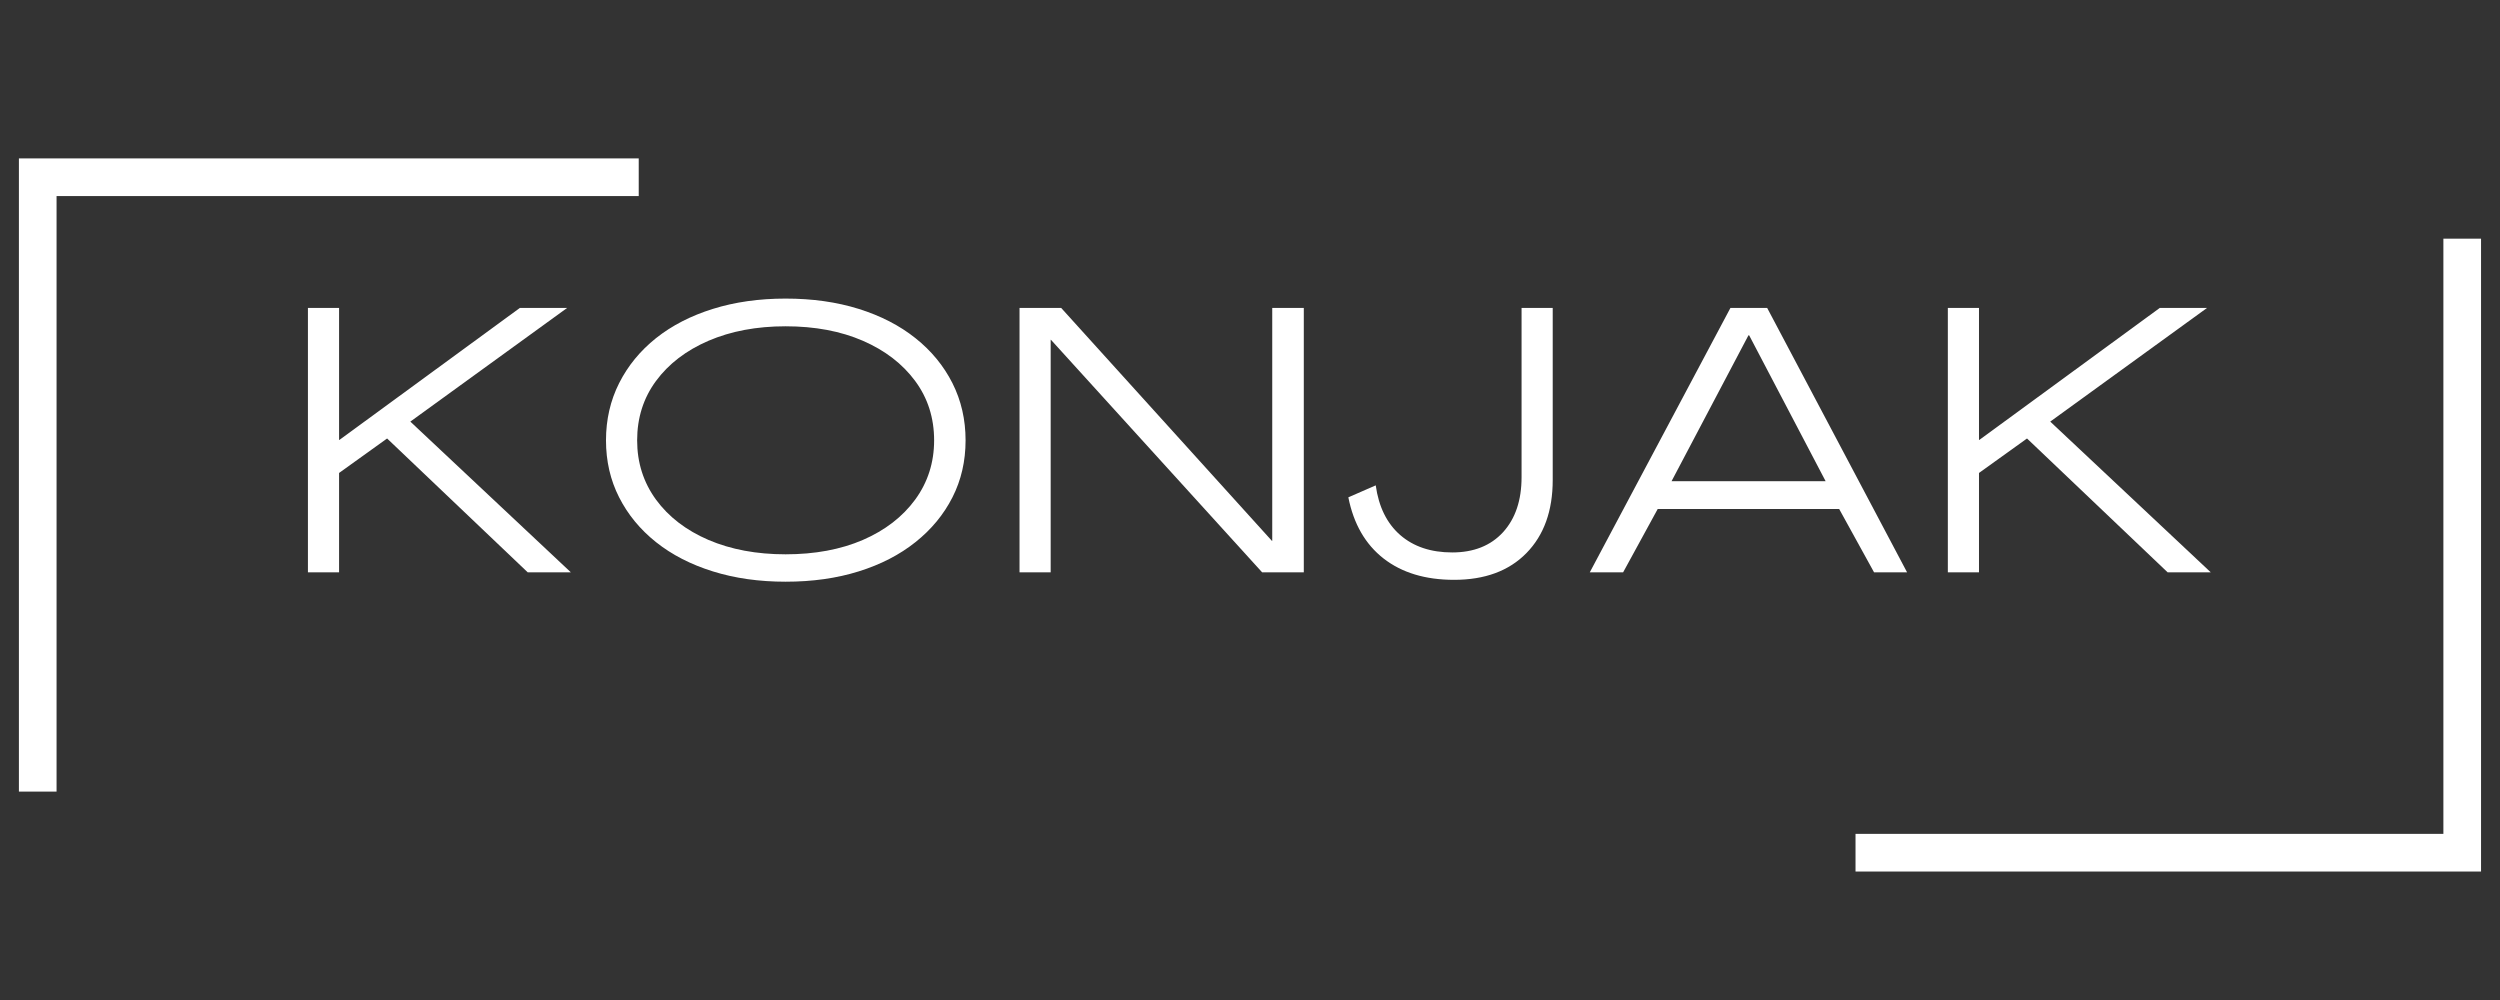
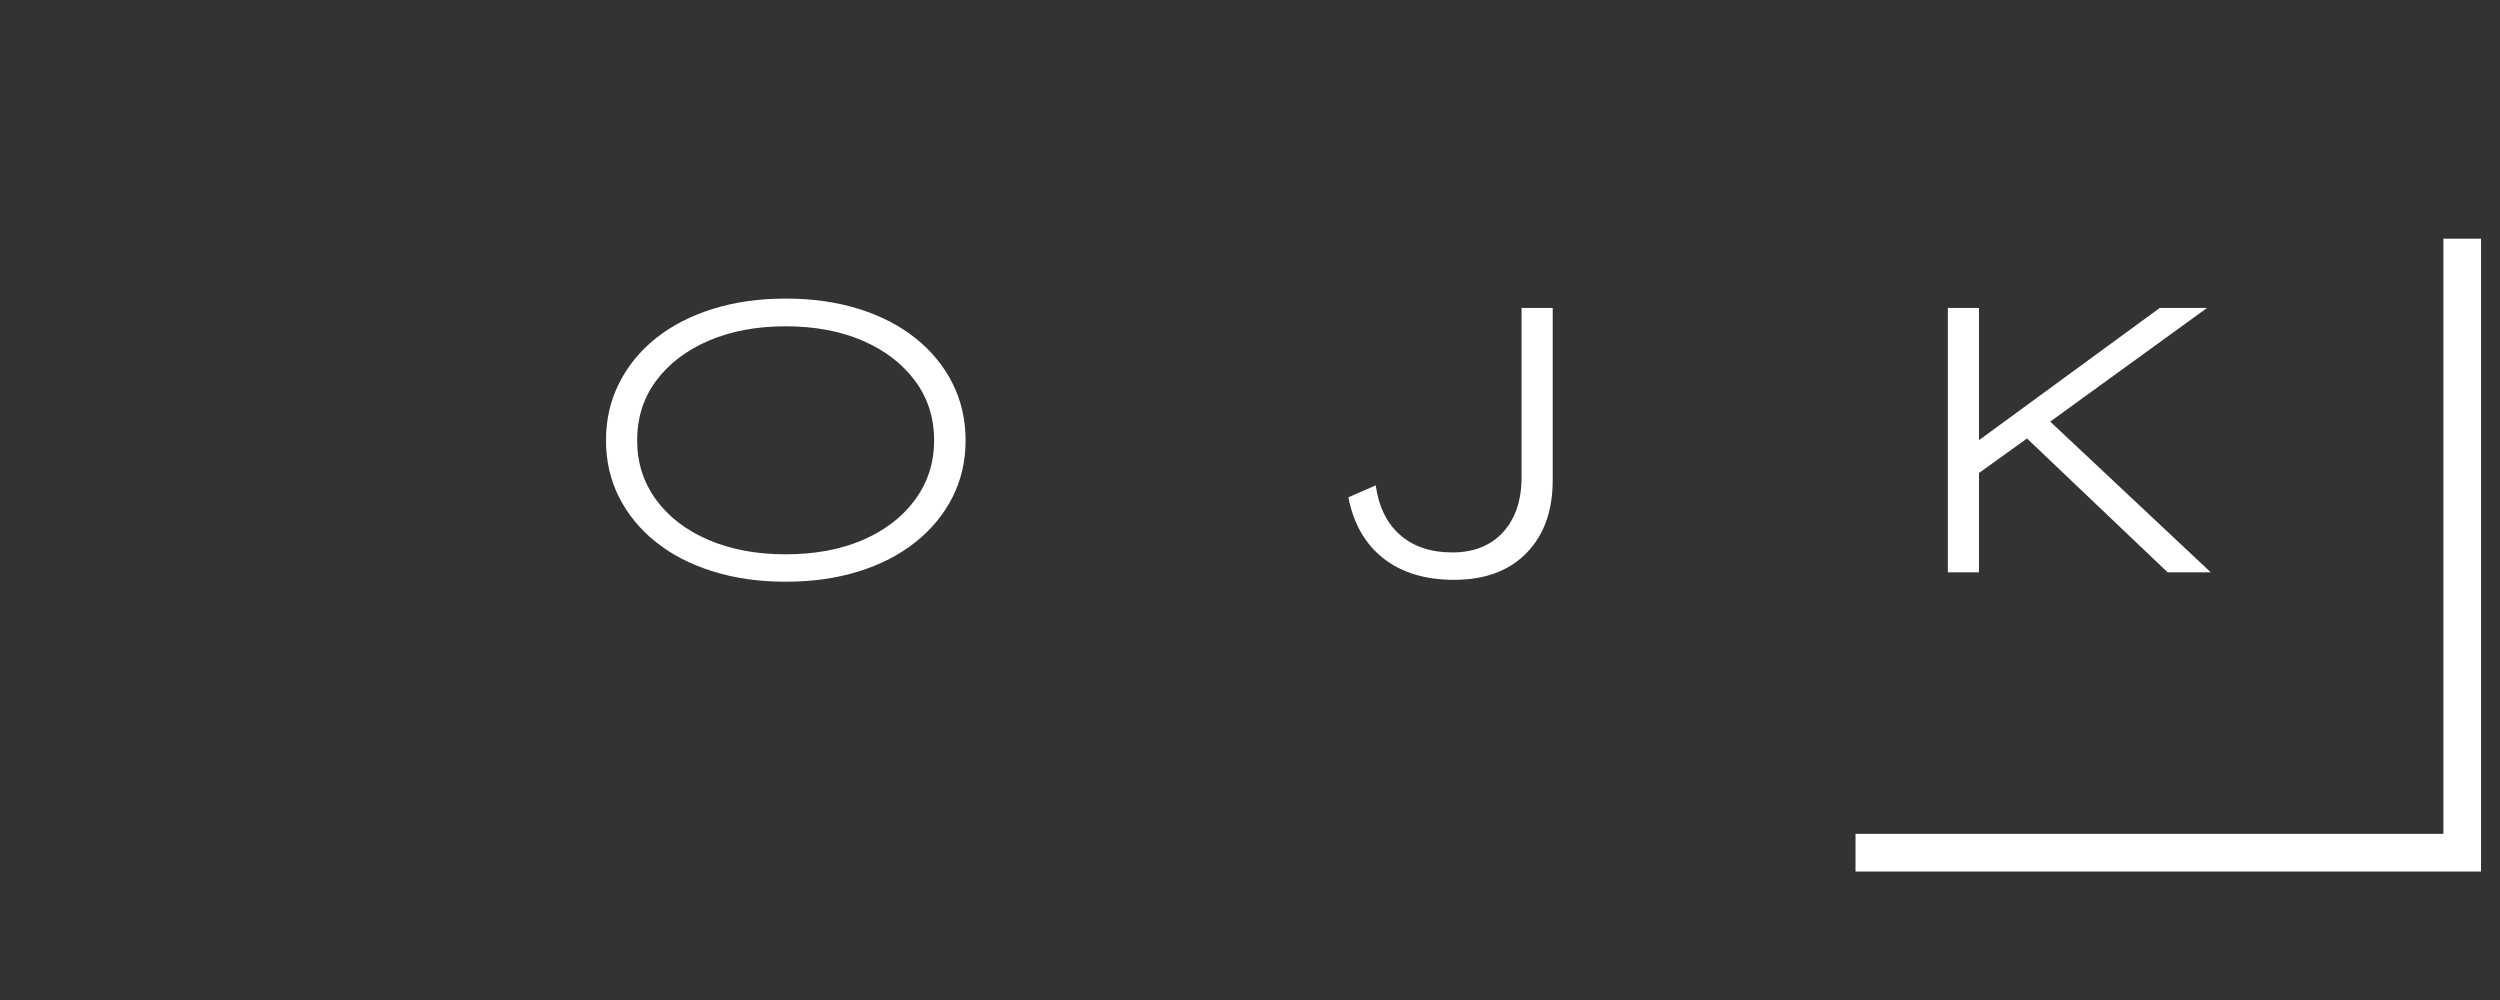
<svg xmlns="http://www.w3.org/2000/svg" width="500" viewBox="0 0 375 150" height="200" preserveAspectRatio="xMidYMid meet">
  <rect x="0" y="0" width="375" height="150" fill="#333333" stroke="none" />
  <defs>
    <g />
    <clipPath id="34ab18bd72">
      <path d="M 2.836 23.762 L 95.809 23.762 L 95.809 29.41 L 2.836 29.41 Z M 2.836 29.41 L 8.484 29.41 L 8.484 118.738 L 2.836 118.738 Z M 2.836 29.41 " clip-rule="nonzero" />
    </clipPath>
    <clipPath id="f65e654f5e">
      <path d="M 366.508 35.75 L 372.156 35.75 L 372.156 125.082 L 366.508 125.082 Z M 278.328 125.082 L 372.156 125.082 L 372.156 130.73 L 278.328 130.73 Z M 278.328 125.082 " clip-rule="nonzero" />
    </clipPath>
  </defs>
  <g clip-path="url(#34ab18bd72)">
-     <path fill="#ffffff" d="M 2.836 23.762 L 95.809 23.762 L 95.809 118.91 L 2.836 118.91 Z M 2.836 23.762 " fill-opacity="1" fill-rule="nonzero" />
-   </g>
+     </g>
  <g clip-path="url(#f65e654f5e)">
    <path fill="#ffffff" d="M 372.156 130.73 L 278.328 130.73 L 278.328 35.805 L 372.156 35.805 Z M 372.156 130.73 " fill-opacity="1" fill-rule="nonzero" />
  </g>
  <g fill="#ffffff" fill-opacity="1">
    <g transform="translate(43.377, 85.85)">
      <g>
-         <path d="M 2.812 0 L 2.812 -39.656 L 7.484 -39.656 L 7.484 -19.859 L 7.531 -19.859 L 34.594 -39.656 L 41.688 -39.656 L 18.172 -22.609 L 42.25 0 L 35.781 0 L 14.688 -20.078 L 7.484 -14.906 L 7.484 0 Z M 2.812 0 " />
-       </g>
+         </g>
    </g>
  </g>
  <g fill="#ffffff" fill-opacity="1">
    <g transform="translate(88.649, 85.85)">
      <g>
        <path d="M 29.188 1.406 C 25.219 1.406 21.582 0.891 18.281 -0.141 C 14.977 -1.172 12.133 -2.633 9.75 -4.531 C 7.375 -6.426 5.531 -8.664 4.219 -11.25 C 2.906 -13.832 2.25 -16.68 2.25 -19.797 C 2.25 -22.91 2.906 -25.77 4.219 -28.375 C 5.531 -30.977 7.375 -33.227 9.75 -35.125 C 12.133 -37.02 14.977 -38.484 18.281 -39.516 C 21.582 -40.547 25.219 -41.062 29.188 -41.062 C 33.207 -41.062 36.863 -40.547 40.156 -39.516 C 43.457 -38.484 46.297 -37.02 48.672 -35.125 C 51.055 -33.227 52.906 -30.977 54.219 -28.375 C 55.531 -25.77 56.188 -22.91 56.188 -19.797 C 56.188 -16.68 55.531 -13.832 54.219 -11.25 C 52.906 -8.664 51.055 -6.426 48.672 -4.531 C 46.297 -2.633 43.457 -1.172 40.156 -0.141 C 36.863 0.891 33.207 1.406 29.188 1.406 Z M 29.188 -2.703 C 33.582 -2.703 37.445 -3.422 40.781 -4.859 C 44.113 -6.305 46.727 -8.32 48.625 -10.906 C 50.52 -13.5 51.469 -16.461 51.469 -19.797 C 51.469 -23.172 50.52 -26.141 48.625 -28.703 C 46.727 -31.273 44.113 -33.285 40.781 -34.734 C 37.445 -36.18 33.582 -36.906 29.188 -36.906 C 24.844 -36.906 20.988 -36.18 17.625 -34.734 C 14.27 -33.285 11.645 -31.273 9.75 -28.703 C 7.863 -26.141 6.922 -23.172 6.922 -19.797 C 6.922 -16.461 7.863 -13.5 9.75 -10.906 C 11.645 -8.32 14.27 -6.305 17.625 -4.859 C 20.988 -3.422 24.844 -2.703 29.188 -2.703 Z M 29.188 -2.703 " />
      </g>
    </g>
  </g>
  <g fill="#ffffff" fill-opacity="1">
    <g transform="translate(150.117, 85.85)">
      <g>
-         <path d="M 2.812 0 L 2.812 -39.656 L 9.062 -39.656 L 40.672 -4.719 L 40.719 -4.719 L 40.719 -39.656 L 45.453 -39.656 L 45.453 0 L 39.203 0 L 7.531 -34.875 L 7.484 -34.875 L 7.484 0 Z M 2.812 0 " />
-       </g>
+         </g>
    </g>
  </g>
  <g fill="#ffffff" fill-opacity="1">
    <g transform="translate(201.407, 85.85)">
      <g>
        <path d="M 16.703 1.125 C 12.391 1.125 8.863 0.055 6.125 -2.078 C 3.395 -4.211 1.633 -7.27 0.844 -11.25 L 4.953 -13.047 C 5.398 -9.828 6.625 -7.344 8.625 -5.594 C 10.633 -3.852 13.234 -2.984 16.422 -2.984 C 19.648 -2.984 22.191 -3.992 24.047 -6.016 C 25.898 -8.047 26.828 -10.801 26.828 -14.281 L 26.828 -39.656 L 31.5 -39.656 L 31.5 -13.844 C 31.5 -9.227 30.188 -5.578 27.562 -2.891 C 24.938 -0.211 21.316 1.125 16.703 1.125 Z M 16.703 1.125 " />
      </g>
    </g>
  </g>
  <g fill="#ffffff" fill-opacity="1">
    <g transform="translate(238.187, 85.85)">
      <g>
-         <path d="M 0.281 0 L 21.375 -39.656 L 26.891 -39.656 L 47.875 0 L 42.922 0 L 37.688 -9.5 L 10.469 -9.5 L 5.281 0 Z M 12.547 -13.672 L 35.656 -13.672 L 24.188 -35.547 L 24.078 -35.547 Z M 12.547 -13.672 " />
-       </g>
+         </g>
    </g>
  </g>
  <g fill="#ffffff" fill-opacity="1">
    <g transform="translate(289.364, 85.85)">
      <g>
        <path d="M 2.812 0 L 2.812 -39.656 L 7.484 -39.656 L 7.484 -19.859 L 7.531 -19.859 L 34.594 -39.656 L 41.688 -39.656 L 18.172 -22.609 L 42.25 0 L 35.781 0 L 14.688 -20.078 L 7.484 -14.906 L 7.484 0 Z M 2.812 0 " />
      </g>
    </g>
  </g>
</svg>